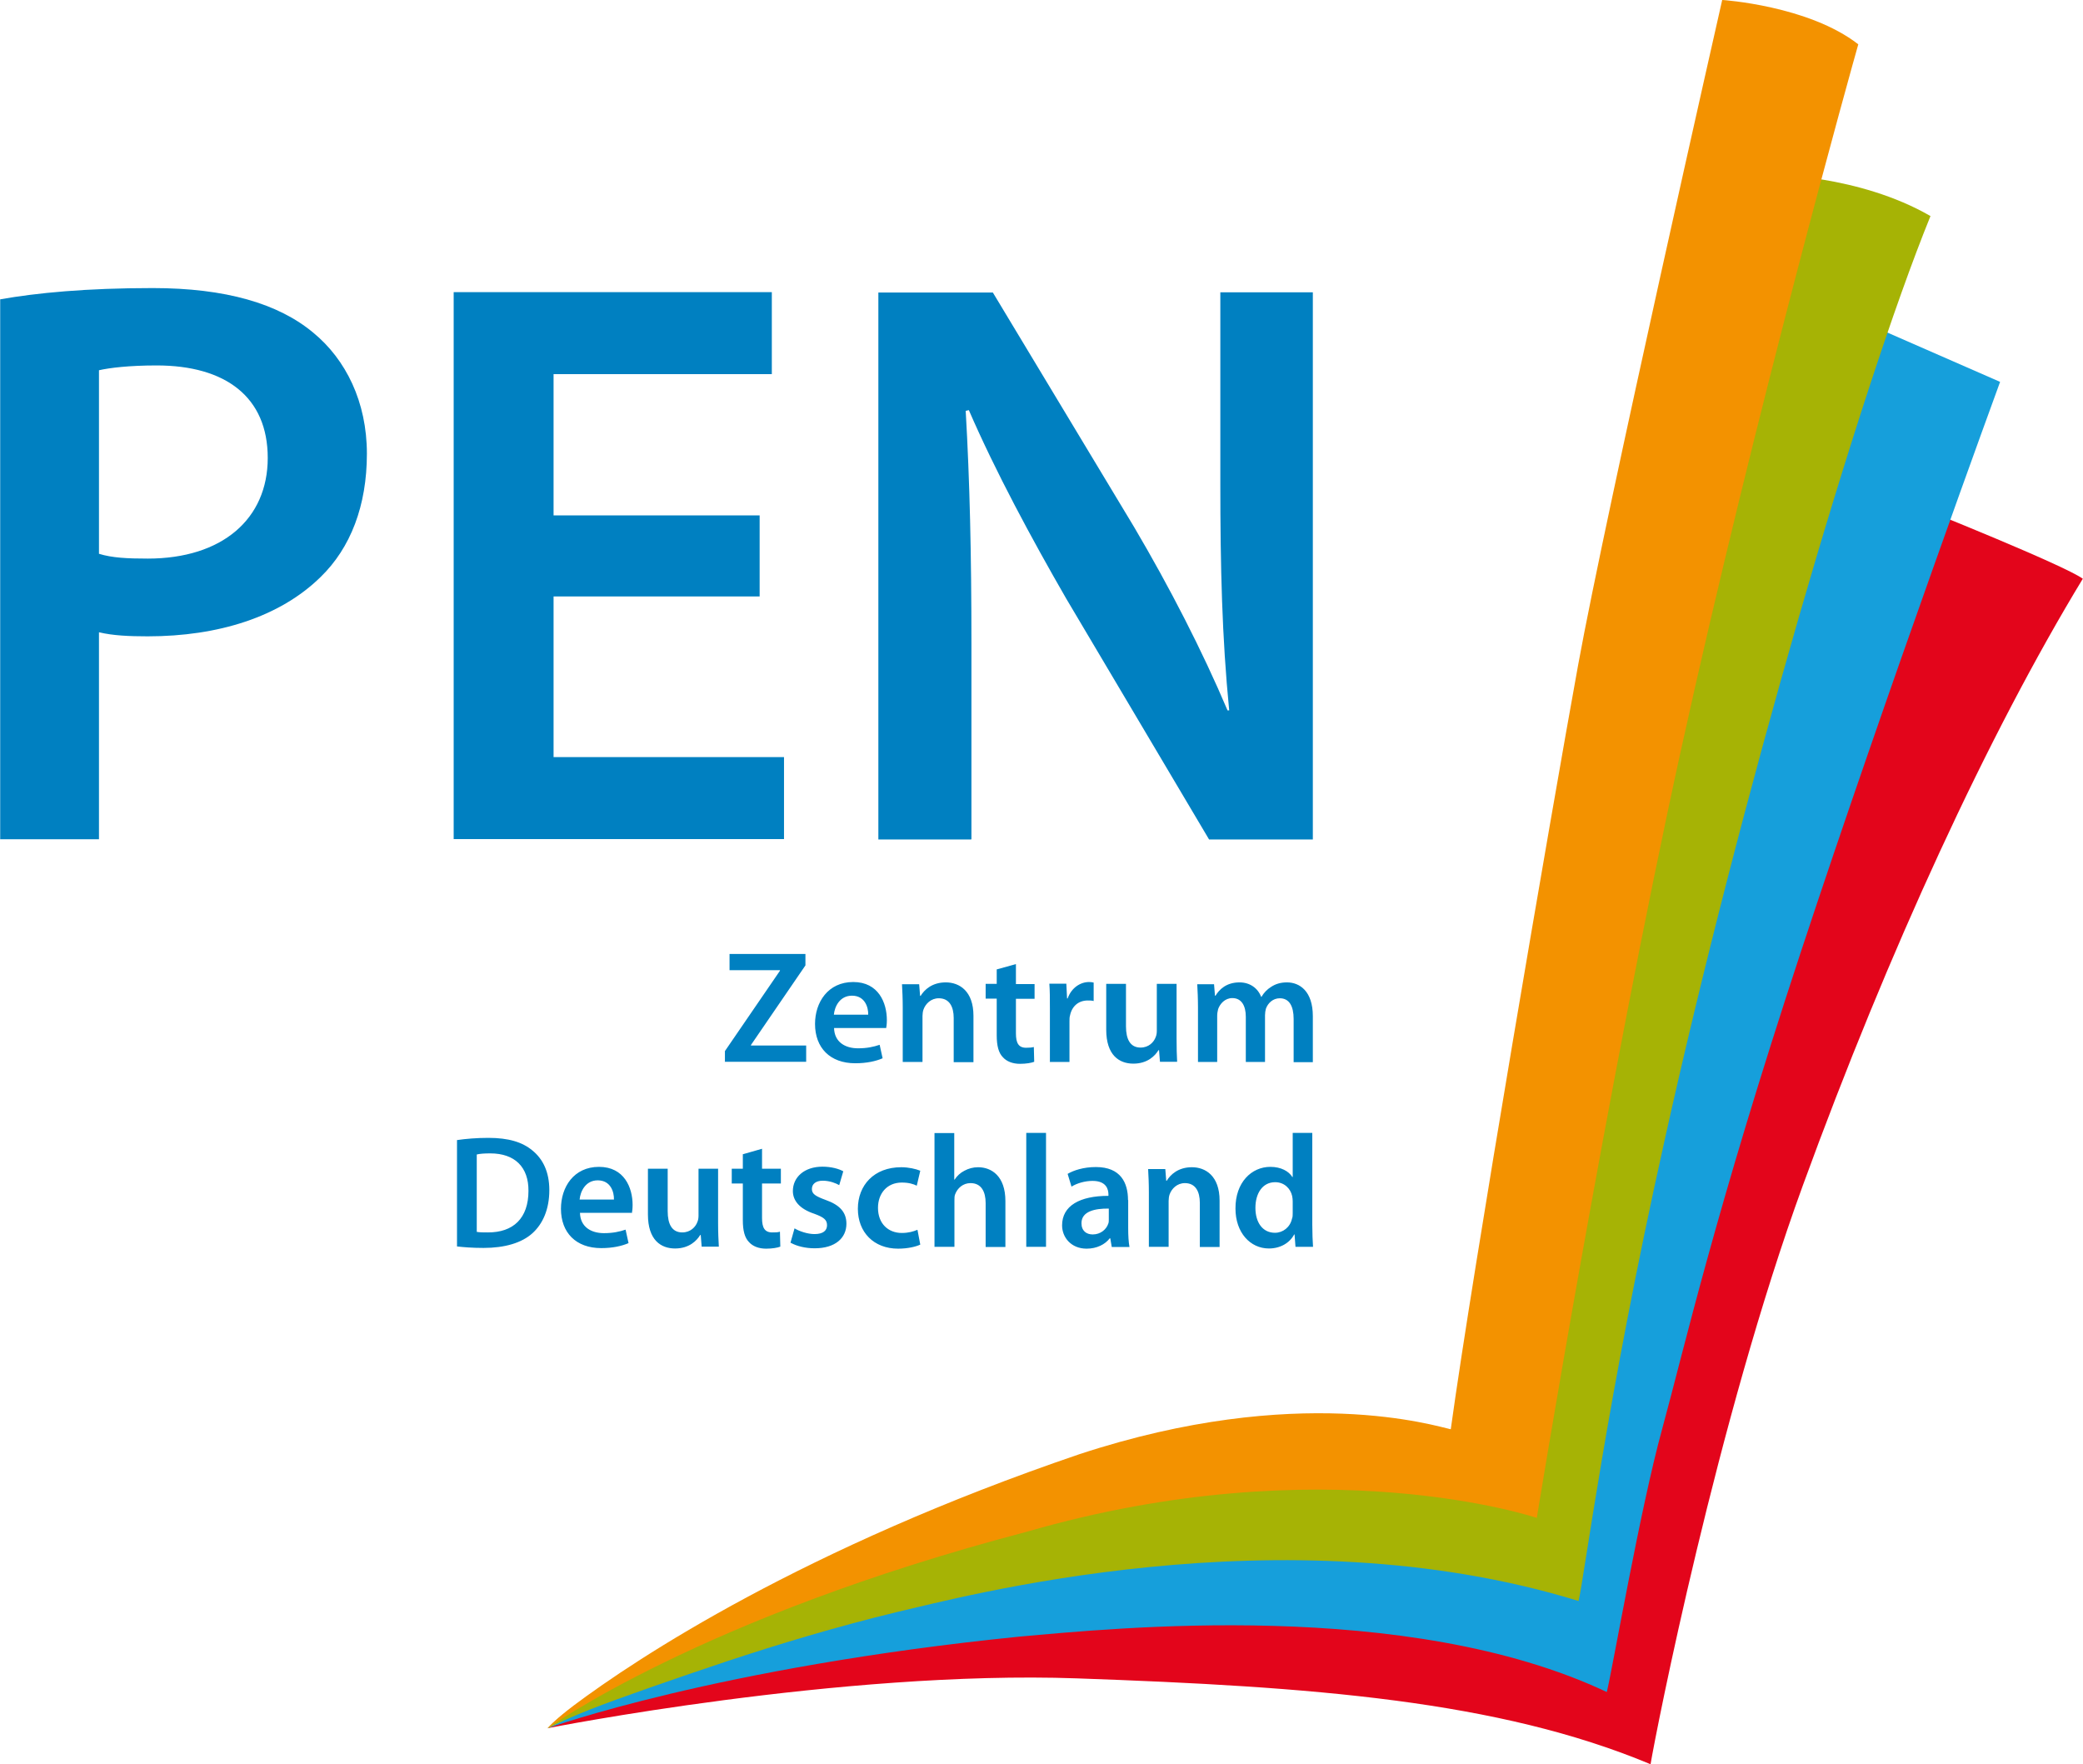
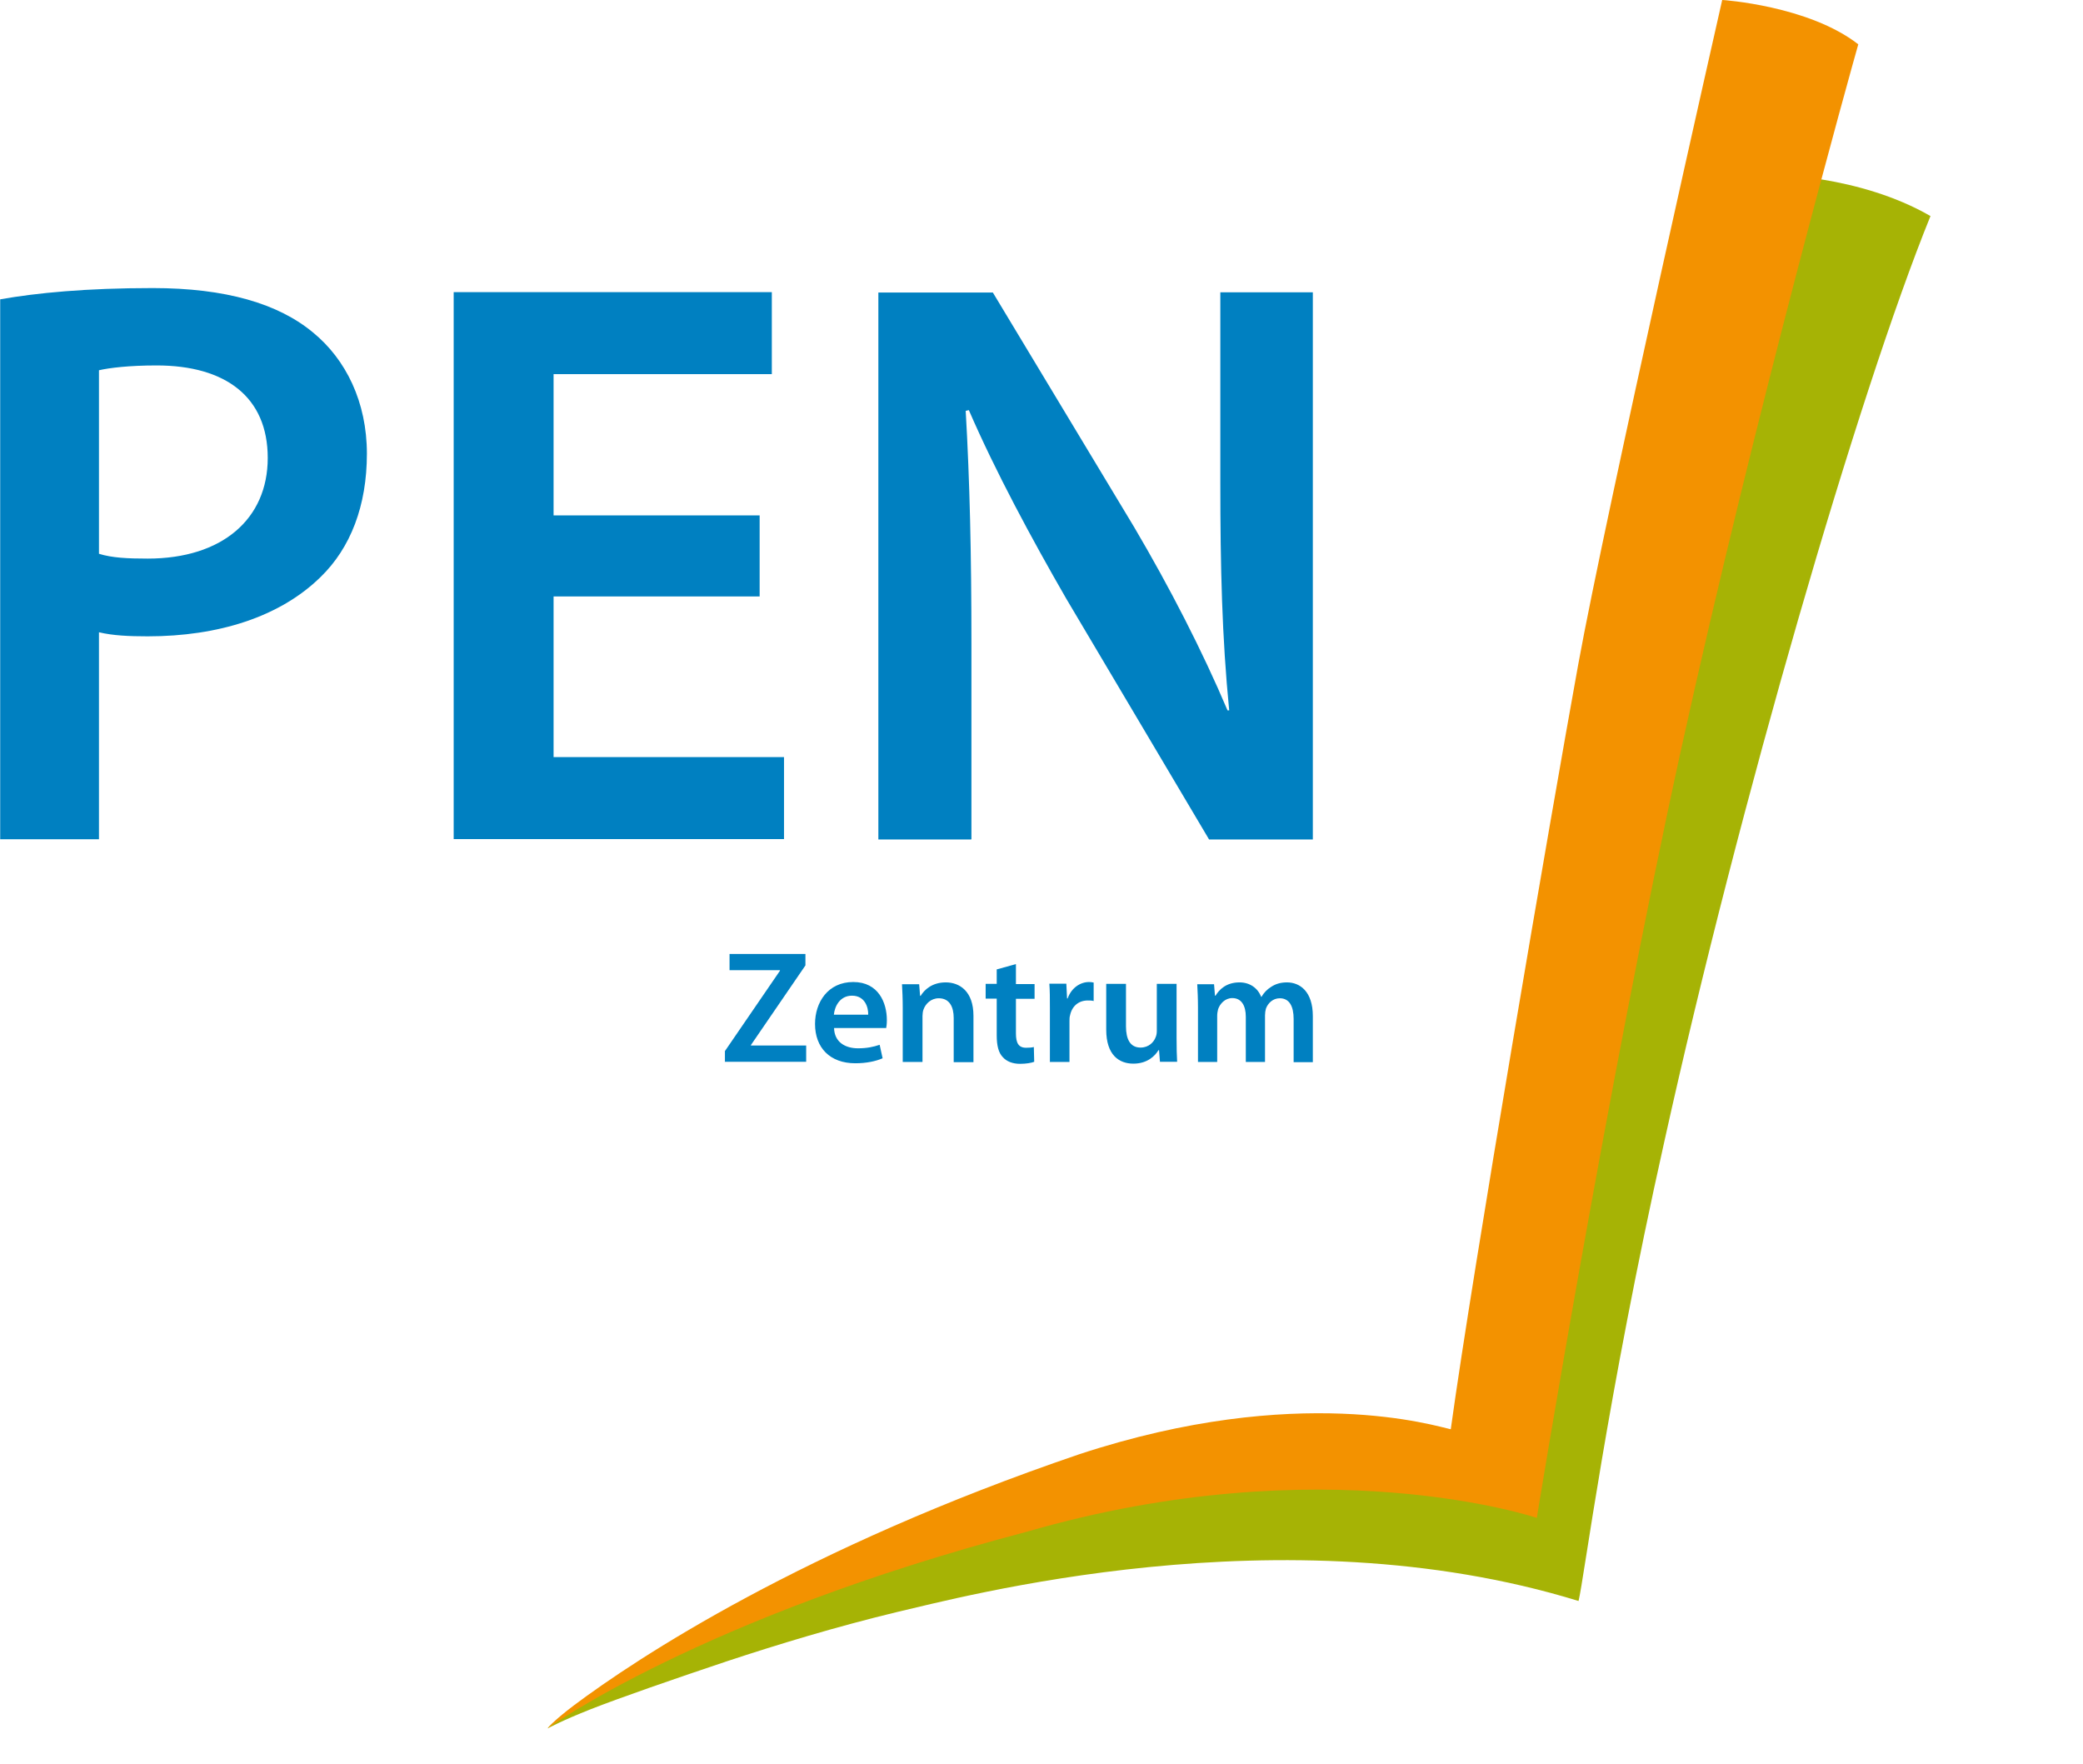
<svg xmlns="http://www.w3.org/2000/svg" id="a" viewBox="0 0 112.81 95.55">
  <defs>
    <style>.b{fill:#0080c1;}.c{fill:#f39200;}.d{fill:#a6b305;}.e{fill:#e3051b;}.f{fill:#169fdb;}</style>
  </defs>
-   <path class="e" d="M104.25,27.59s7.5,3,8.55,3.75c-5.1,8.4-10.51,20.1-15.16,32.85-4.65,12.75-7.95,29.55-8.25,31.35-8.25-3.45-18.31-4.2-31.07-4.65-12.76-.45-28.67,2.7-28.67,2.7l9.16-4.05,25.96-3.3,21.01,2.4,14.41-51.75,4.05-9.3Z" />
-   <path class="f" d="M101.12,17.53l7.2,3.15s-6.15,16.8-10.8,30.9c-4.65,14.1-6.31,21.45-7.5,25.8-1.2,4.35-2.7,13.05-3,14.25-10.81-5.1-26.71-3.45-31.82-3-16.36,1.65-25.51,4.95-25.51,4.95l8.4-4.35,21.31-5.85,24.16,.75,9.31-45.9,8.25-20.7Z" />
  <path class="d" d="M95.85,9.45s4.8,0,8.7,2.25c-3.9,9.6-10.36,31.8-14.41,50.1-3.15,14.1-4.35,23.7-4.65,24.9-16.06-4.95-33.62-.15-36.92,.6-3.27,.79-6.44,1.75-9.22,2.67-2.93,.98-5.77,1.97-7.33,2.58-1.6,.63-2.36,1.05-2.36,1.05,0,0,1.65-2.25,14.26-8.25,7.65-3.45,25.21-6.9,25.21-6.9h11.86L95.85,9.45Z" />
  <path class="c" d="M93.29,0s4.65,.3,7.35,2.4c-.3,1.05-5.55,19.8-9.61,38.25-4.05,18.45-7.8,41.55-7.8,41.55,0,0-11.56-3.9-27.62,.75-17.71,4.65-25.96,10.65-25.96,10.65,0,0,.3-.39,1.42-1.24,3.43-2.57,12.46-8.53,27.39-13.61,11.86-3.9,19.36-1.5,20.11-1.35,1.2-8.7,5.4-33.15,6.9-41.4,1.5-8.25,7.8-36,7.8-36" />
  <path class="b" d="M52.61,45.45v-10.59c0-4.88-.09-8.79-.31-12.61l.17-.04c1.45,3.34,3.39,6.94,5.27,10.2l7.74,13.05h5.62V15.83h-5.01v10.33c0,4.53,.09,8.35,.48,12.31h-.09c-1.36-3.21-3.12-6.64-5.06-9.93l-7.65-12.7h-6.2v29.62h5.01Zm-11.47-17.54h-11.16v-7.65h11.82v-4.44H24.57v29.62h17.89v-4.44h-12.48v-8.7h11.16v-4.4ZM5.36,20.05c.57-.13,1.63-.26,3.12-.26,3.74,0,6.02,1.71,6.02,5.01s-2.46,5.45-6.5,5.45c-1.1,0-1.93-.04-2.64-.26v-9.93ZM0,45.45H5.36v-11.21c.75,.18,1.63,.22,2.64,.22,3.82,0,7.16-1.05,9.36-3.21,1.63-1.58,2.51-3.87,2.51-6.68s-1.14-5.1-2.9-6.55c-1.89-1.58-4.75-2.42-8.7-2.42-3.6,0-6.29,.26-8.26,.61v29.23Z" />
  <path class="b" d="M64.88,57.51h1.04v-2.5c0-.12,.02-.24,.05-.36,.1-.29,.37-.6,.77-.6,.5,0,.73,.42,.73,1.01v2.45h1.04v-2.53c0-.12,.02-.26,.05-.36,.11-.3,.38-.56,.75-.56,.51,0,.75,.42,.75,1.12v2.34h1.04v-2.49c0-1.35-.71-1.83-1.4-1.83-.36,0-.63,.09-.87,.25-.19,.12-.37,.29-.51,.53h-.02c-.18-.47-.61-.78-1.17-.78-.72,0-1.1,.39-1.3,.72h-.03l-.05-.62h-.91c.02,.37,.04,.77,.04,1.26v2.97Zm-1.16-4.23h-1.07v2.55c0,.12-.02,.24-.06,.33-.1,.28-.38,.57-.82,.57-.56,0-.79-.45-.79-1.15v-2.3h-1.07v2.48c0,1.38,.7,1.84,1.47,1.84s1.18-.43,1.36-.73h.03l.05,.63h.93c-.02-.35-.03-.76-.03-1.27v-2.96Zm-6.87,4.23h1.07v-2.2c0-.11,0-.23,.03-.32,.1-.49,.45-.81,.96-.81,.13,0,.22,0,.32,.03v-1c-.09-.02-.15-.03-.25-.03-.46,0-.95,.3-1.16,.89h-.03l-.04-.8h-.92c.03,.37,.03,.79,.03,1.36v2.86Zm-2.87-5.02v.79h-.6v.8h.6v1.99c0,.56,.1,.95,.34,1.19,.2,.22,.52,.35,.92,.35,.33,0,.62-.05,.77-.11l-.02-.8c-.12,.03-.23,.04-.42,.04-.41,0-.55-.26-.55-.78v-1.87h1.01v-.8h-1.01v-1.08l-1.05,.29Zm-5.09,5.02h1.07v-2.49c0-.12,.02-.25,.05-.34,.11-.32,.41-.62,.83-.62,.58,0,.81,.46,.81,1.07v2.39h1.07v-2.51c0-1.34-.76-1.81-1.5-1.81s-1.16,.4-1.36,.73h-.03l-.05-.63h-.93c.02,.37,.04,.77,.04,1.26v2.97Zm-3.73-2.56c.04-.44,.32-1.03,.98-1.03,.71,0,.89,.64,.88,1.03h-1.86Zm2.83,.74c.02-.09,.04-.25,.04-.45,0-.93-.45-2.06-1.82-2.06s-2.07,1.1-2.07,2.27c0,1.29,.81,2.13,2.18,2.13,.61,0,1.11-.11,1.48-.27l-.16-.73c-.33,.11-.68,.19-1.17,.19-.69,0-1.28-.33-1.3-1.1h2.83Zm-8.75,1.81h4.42v-.88h-2.99v-.03l2.95-4.31v-.62h-4.11v.88h2.73v.03l-2.98,4.35v.59Z" />
-   <path class="b" d="M70.01,65.69c0,.11,0,.22-.04,.31-.1,.46-.49,.76-.92,.76-.68,0-1.06-.57-1.06-1.35s.38-1.39,1.07-1.39c.49,0,.83,.34,.92,.75,.02,.09,.03,.2,.03,.29v.63Zm0-4.34v2.39h-.02c-.19-.31-.61-.55-1.19-.55-1.02,0-1.9,.84-1.89,2.26,0,1.3,.8,2.16,1.81,2.16,.61,0,1.12-.29,1.37-.76h.02l.05,.67h.95c-.02-.29-.04-.75-.04-1.19v-4.98h-1.07Zm-7.79,6.17h1.07v-2.49c0-.12,.02-.25,.05-.34,.11-.32,.41-.62,.83-.62,.58,0,.81,.46,.81,1.07v2.39h1.07v-2.51c0-1.34-.76-1.81-1.5-1.81s-1.16,.4-1.36,.73h-.03l-.05-.63h-.93c.02,.37,.04,.77,.04,1.26v2.97Zm-2.17-1.48c0,.08,0,.16-.03,.23-.1,.3-.41,.58-.84,.58-.34,0-.61-.19-.61-.61,0-.64,.72-.8,1.48-.79v.58Zm1.04-1.05c0-.93-.39-1.79-1.74-1.79-.67,0-1.21,.18-1.53,.37l.21,.69c.29-.18,.72-.31,1.14-.31,.75,0,.86,.46,.86,.74v.07c-1.56,0-2.51,.54-2.51,1.6,0,.64,.48,1.26,1.33,1.26,.55,0,1-.23,1.25-.56h.03l.08,.47h.96c-.05-.26-.07-.63-.07-1.02v-1.52Zm-5.51,2.53h1.07v-6.17h-1.07v6.17Zm-4.96,0h1.07v-2.53c0-.11,0-.23,.04-.32,.12-.32,.42-.6,.83-.6,.59,0,.82,.47,.82,1.08v2.38h1.07v-2.49c0-1.35-.75-1.83-1.48-1.83-.27,0-.52,.07-.74,.19-.22,.11-.4,.28-.53,.48h-.02v-2.52h-1.07v6.17Zm-.94-.92c-.21,.09-.48,.17-.84,.17-.73,0-1.29-.5-1.29-1.36,0-.77,.48-1.37,1.29-1.37,.38,0,.63,.08,.81,.17l.19-.81c-.24-.1-.64-.19-1.03-.19-1.48,0-2.35,.98-2.35,2.25s.86,2.16,2.18,2.16c.53,0,.97-.11,1.2-.22l-.15-.79Zm-6.84,.71c.31,.17,.77,.29,1.28,.29,1.12,0,1.72-.56,1.72-1.33,0-.62-.36-1.02-1.13-1.29-.54-.2-.74-.32-.74-.59s.21-.45,.59-.45,.72,.14,.89,.24l.22-.75c-.25-.14-.66-.25-1.13-.25-.98,0-1.6,.57-1.6,1.32,0,.5,.34,.96,1.16,1.23,.52,.19,.69,.33,.69,.62s-.21,.48-.68,.48c-.38,0-.84-.16-1.08-.31l-.22,.78Zm-2.61-4.81v.79h-.6v.8h.6v1.99c0,.56,.1,.95,.34,1.19,.2,.22,.52,.35,.92,.35,.33,0,.62-.05,.77-.11l-.02-.81c-.12,.04-.23,.04-.42,.04-.41,0-.55-.26-.55-.78v-1.87h1.02v-.8h-1.02v-1.08l-1.05,.3Zm-1.33,.79h-1.07v2.55c0,.12-.02,.24-.06,.33-.1,.28-.38,.57-.82,.57-.56,0-.79-.45-.79-1.15v-2.3h-1.07v2.48c0,1.38,.7,1.84,1.47,1.84s1.18-.43,1.36-.73h.03l.05,.63h.93c-.02-.35-.04-.76-.04-1.27v-2.96Zm-7.51,1.67c.04-.44,.32-1.04,.98-1.04,.71,0,.89,.64,.88,1.04h-1.86Zm2.83,.74c.02-.09,.04-.25,.04-.45,0-.93-.45-2.06-1.82-2.06s-2.06,1.1-2.06,2.27c0,1.29,.81,2.13,2.18,2.13,.61,0,1.11-.11,1.48-.27l-.16-.73c-.33,.11-.68,.19-1.17,.19-.69,0-1.28-.33-1.3-1.1h2.83Zm-8.4-3.18c.16-.04,.39-.06,.73-.06,1.34,0,2.08,.75,2.07,2.03,0,1.48-.82,2.26-2.21,2.25-.22,0-.44,0-.59-.03v-4.19Zm-1.07,4.98c.35,.04,.82,.08,1.44,.08,1.14,0,2.07-.27,2.65-.8,.55-.5,.91-1.28,.91-2.33,0-.99-.35-1.69-.92-2.15-.54-.45-1.29-.68-2.38-.68-.63,0-1.22,.05-1.7,.12v5.75Z" />
</svg>